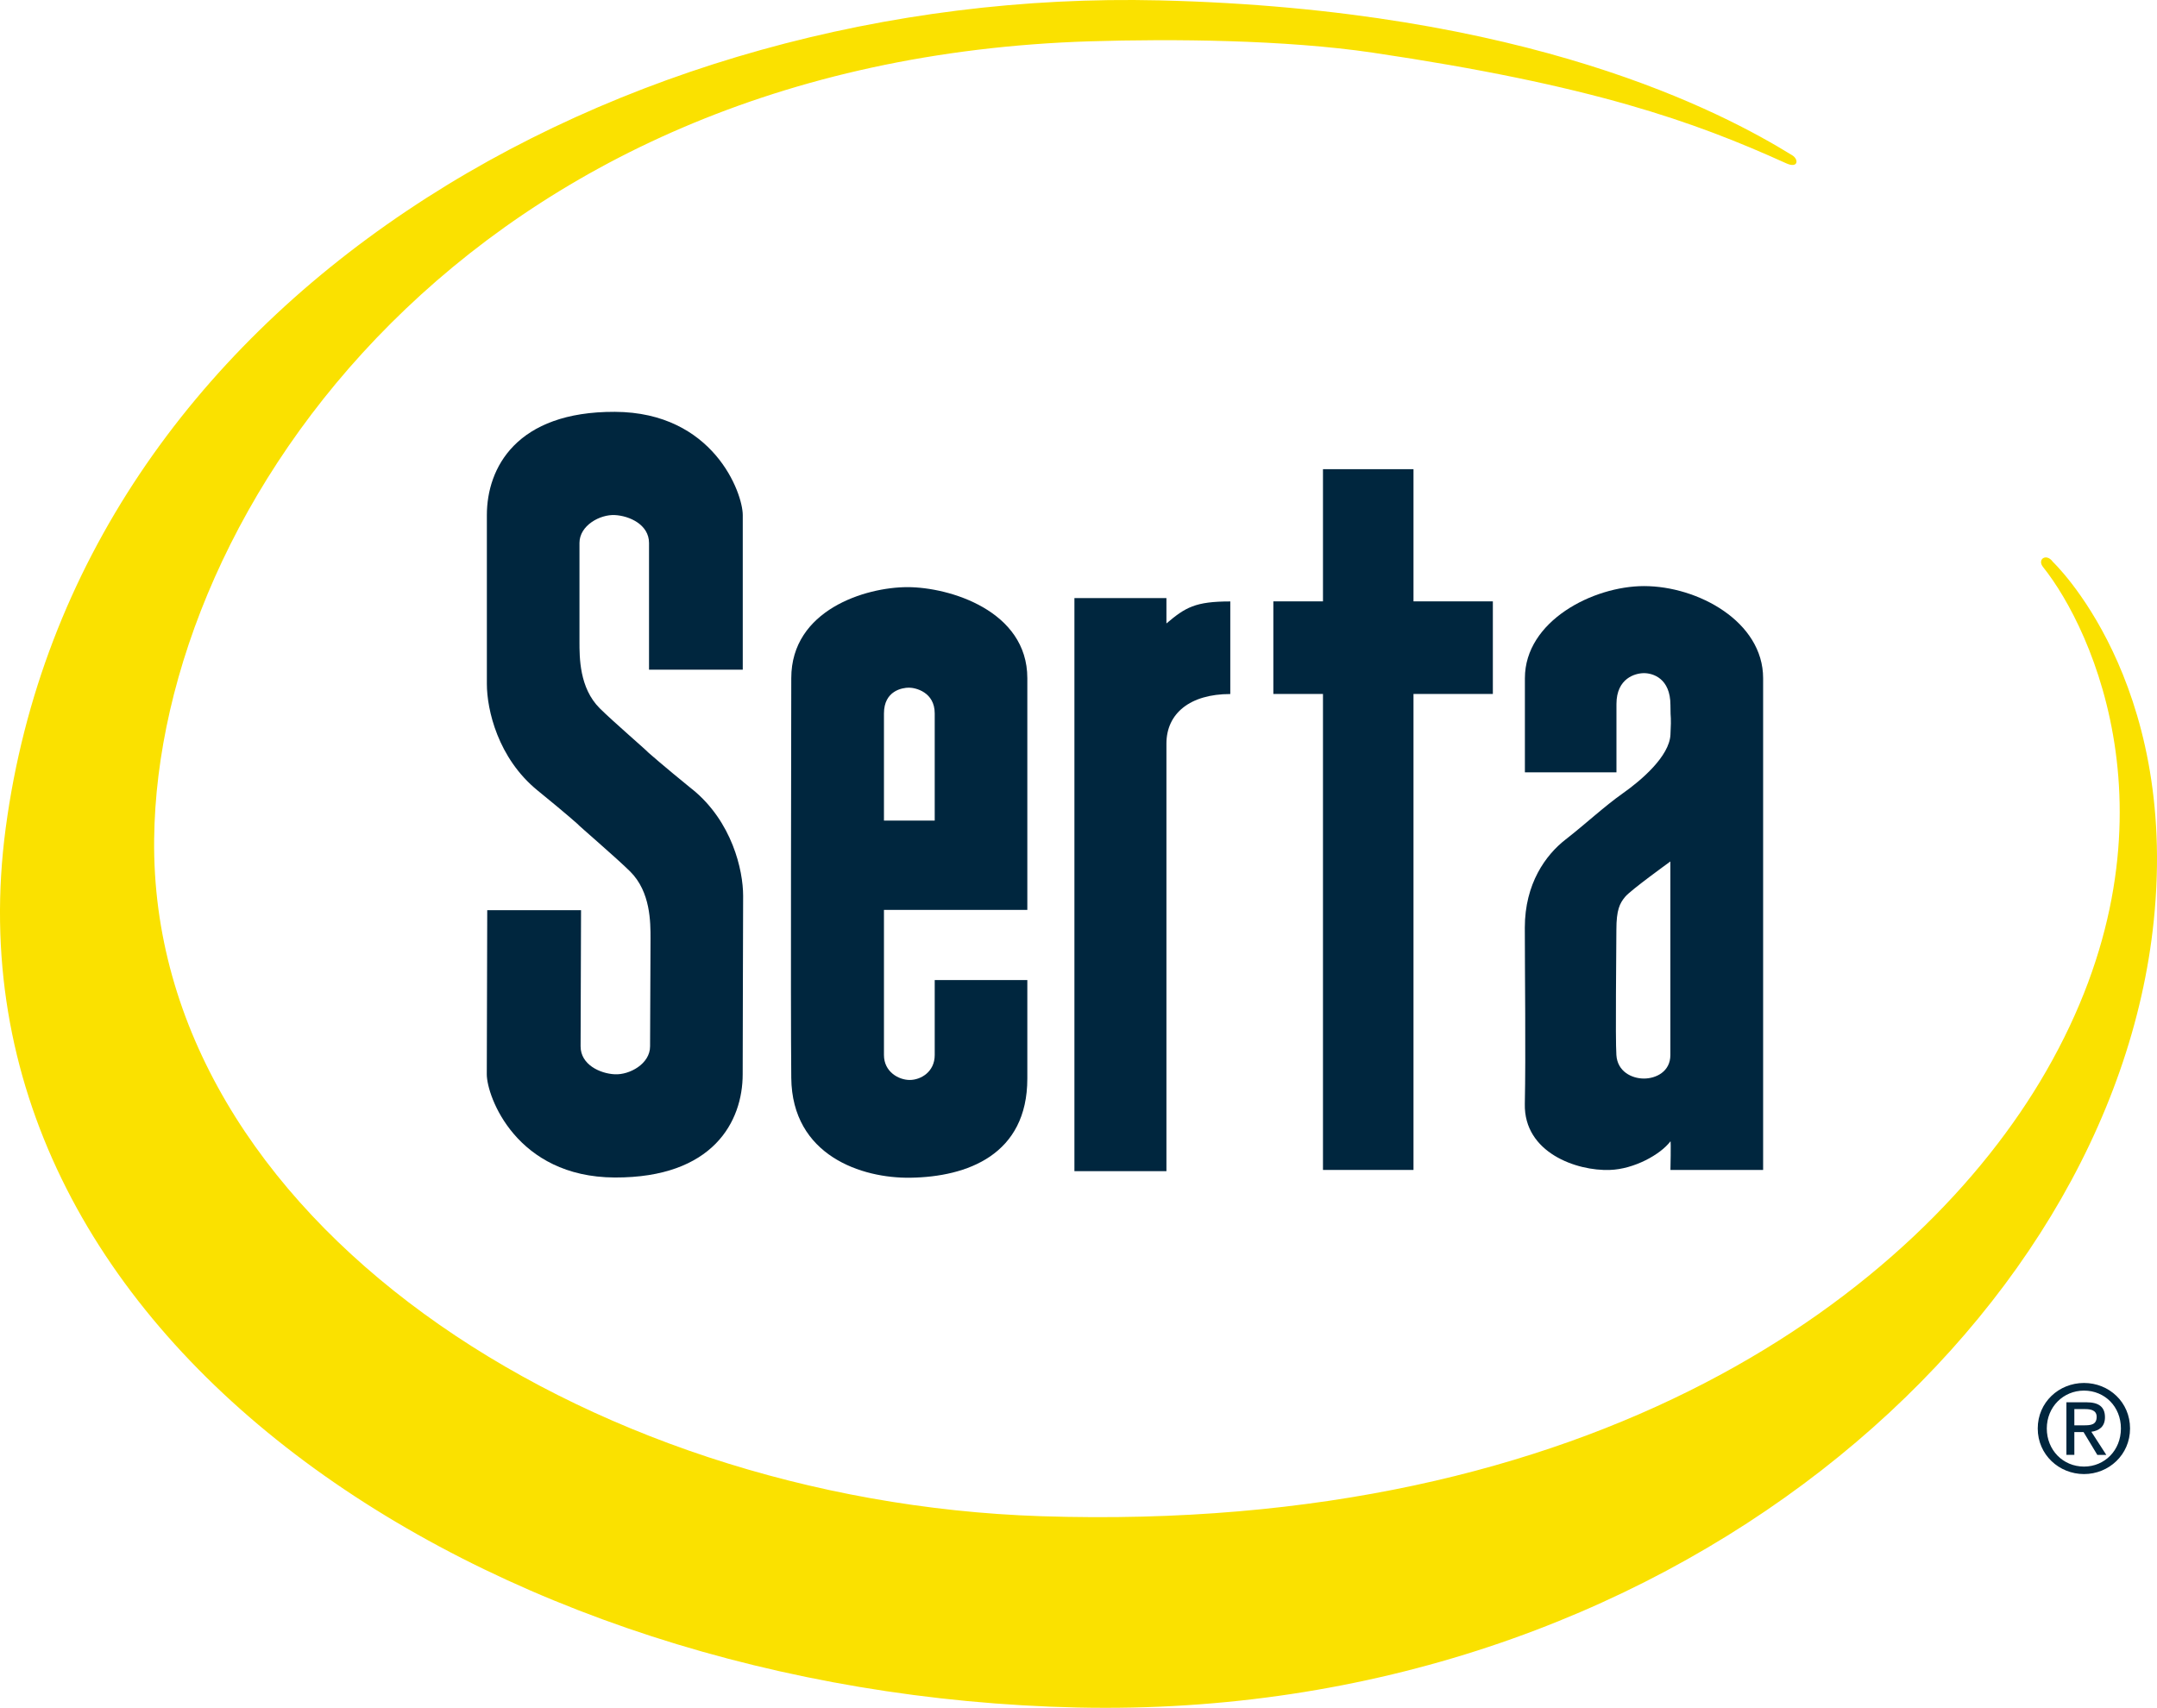
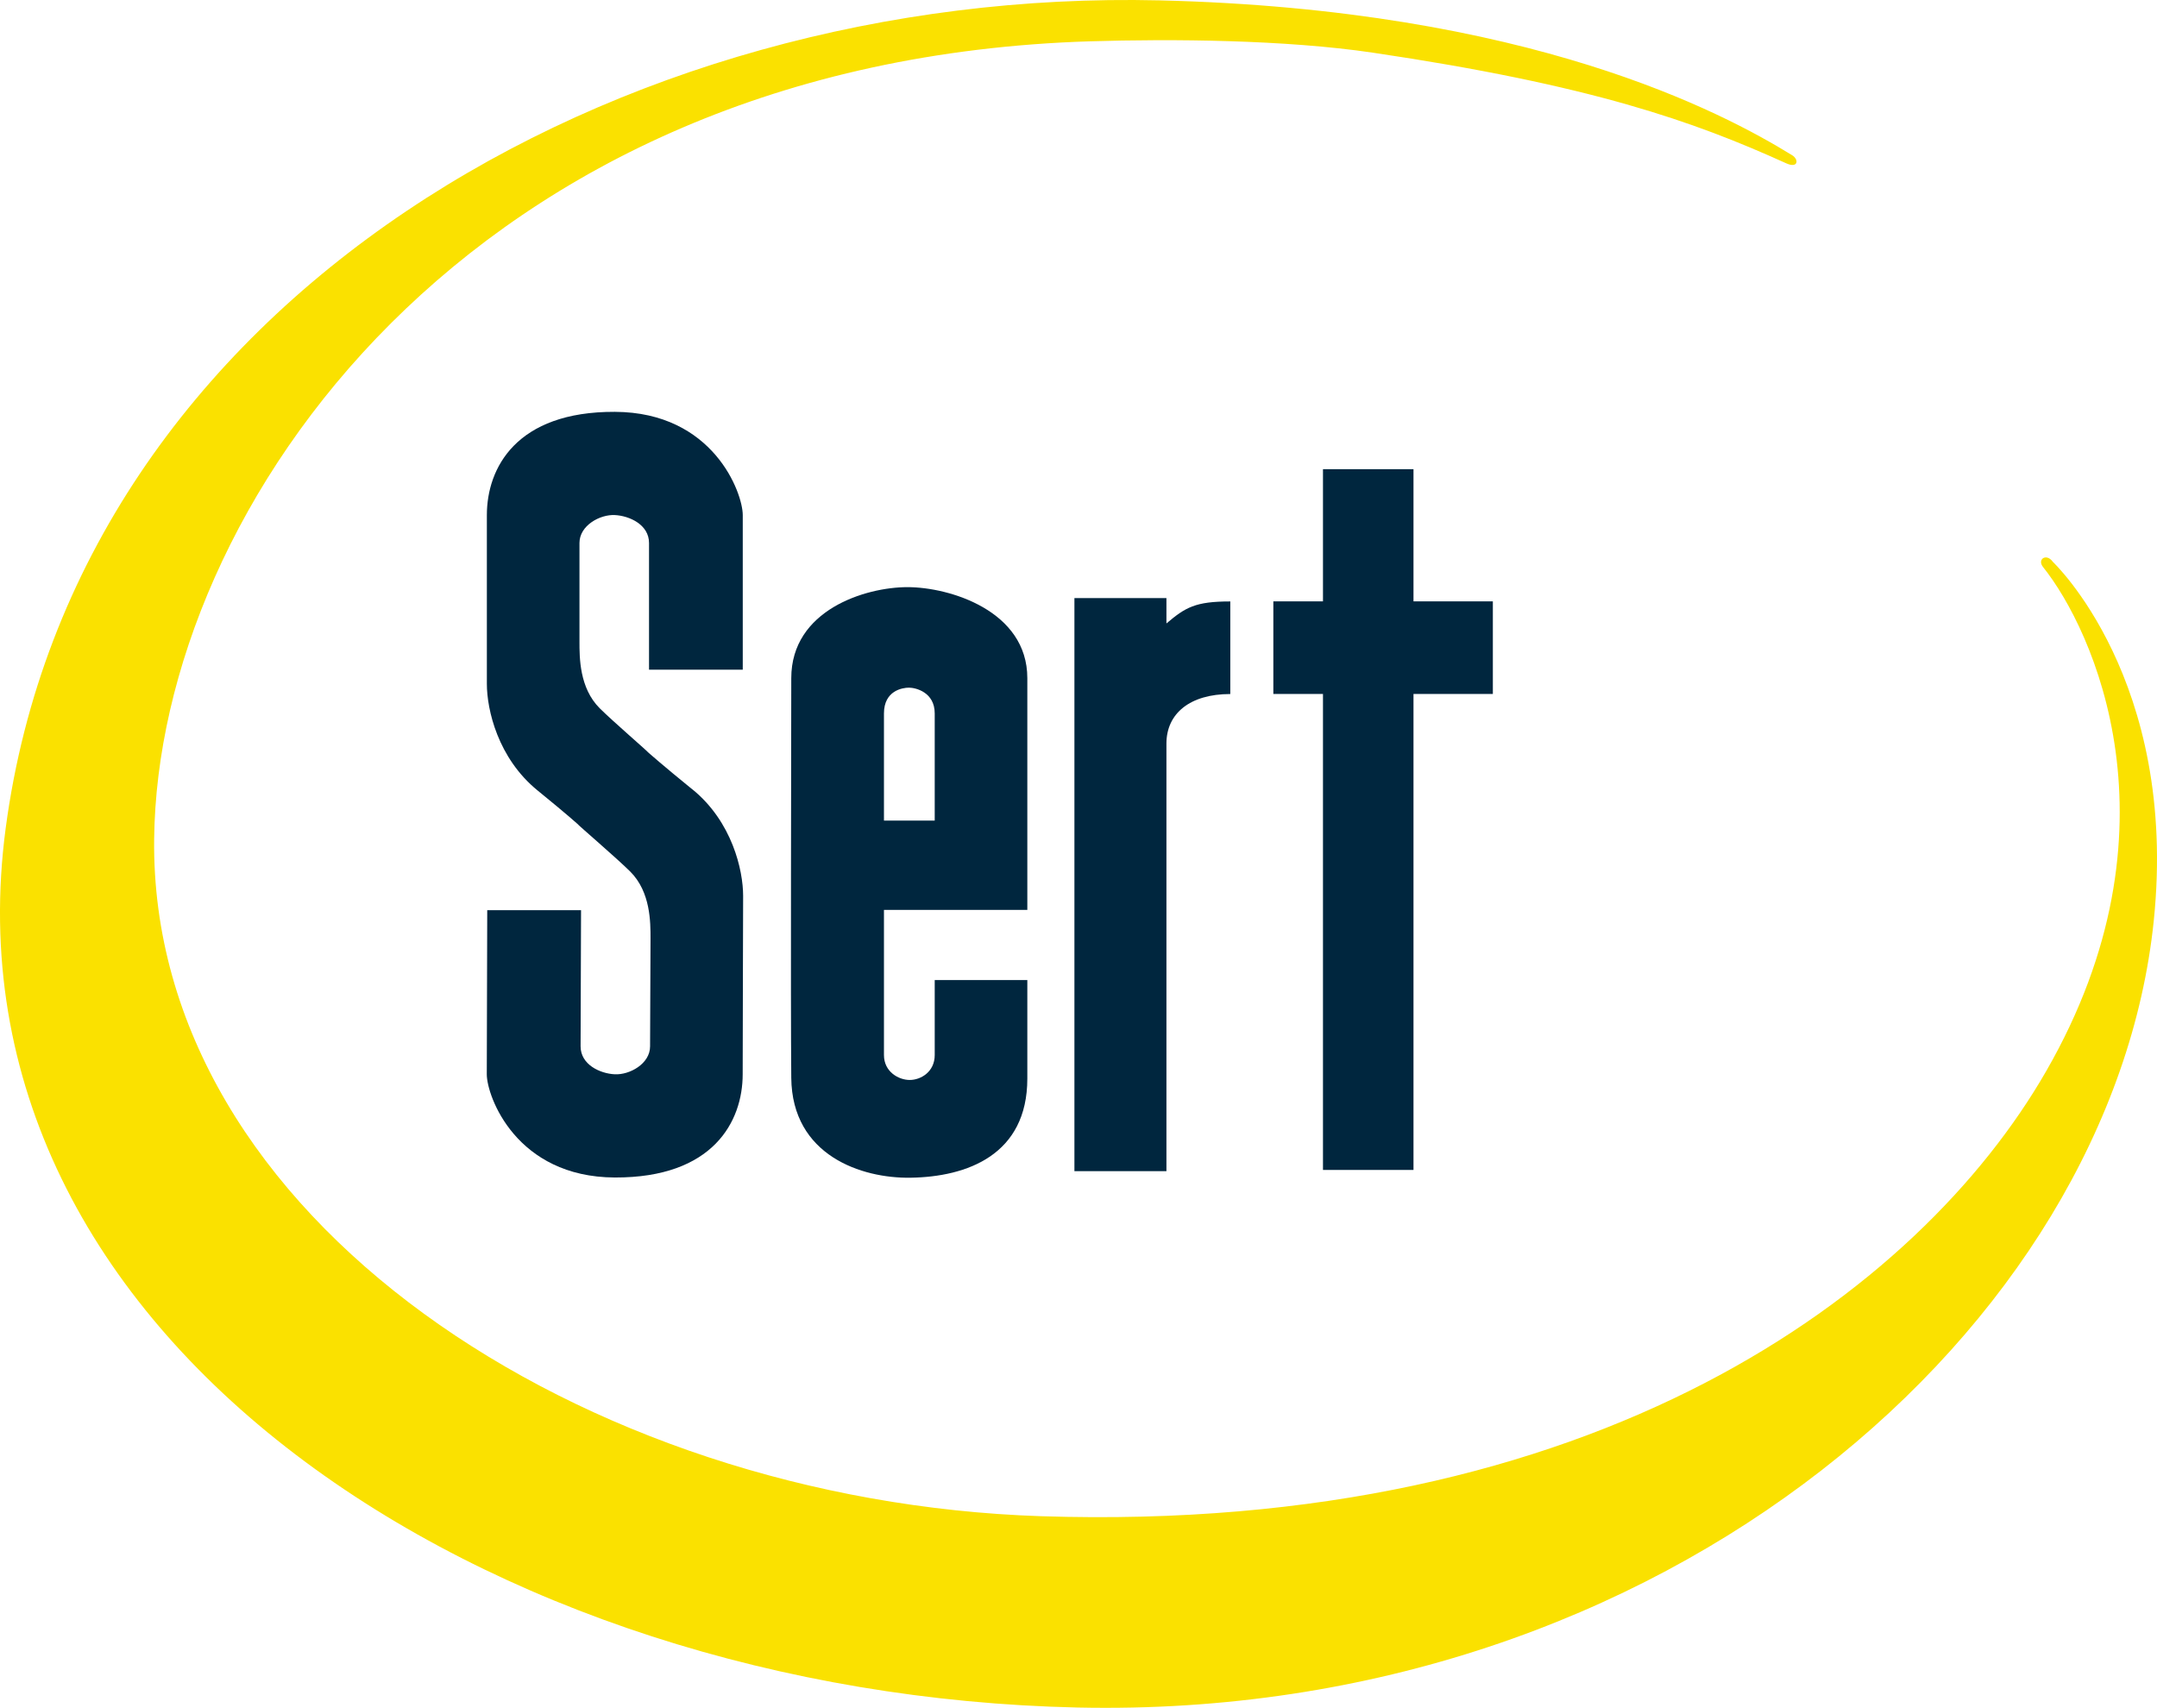
<svg xmlns="http://www.w3.org/2000/svg" id="a" viewBox="0 0 288.11 228.16">
  <path d="m92.49,105.47c-3.95-3.21-5.95-4.98-5.95-4.98.1,0-4.66-4.1-6.44-5.87-2.72-2.72-2.7-6.78-2.7-8.93v-13.15c0-2.35,2.75-3.83,4.72-3.73,1.96.1,4.57,1.28,4.57,3.73v16.93h12.52v-20.66c0-2.95-3.92-13.74-17.09-13.79-13.17-.05-17.09,7.51-17.09,13.79v22.56c0,3.43,1.47,9.92,6.78,14.24,3.95,3.21,5.4,4.53,5.4,4.53-.1,0,5.21,4.54,6.98,6.31,2.72,2.72,2.7,6.78,2.7,8.93s-.06,12.07-.06,14.41-2.75,3.83-4.71,3.73c-1.96-.09-4.57-1.28-4.57-3.73l.06-18.19h-12.53s-.06,18.19-.06,21.92c0,2.95,3.93,13.73,17.09,13.79,13.17.05,17.09-7.51,17.09-13.79s.06-20.41.06-23.84-1.47-9.91-6.78-14.23" style="fill:#00263e; fill-rule:evenodd;" />
  <path d="m155.8,156.46h-12.29v-76.56h12.29v3.39c2.54-2.15,3.85-2.94,8.53-2.94v12.37c-5.39,0-8.53,2.6-8.53,6.62v57.12" style="fill:#00263e; fill-rule:evenodd;" />
  <path d="m188.8,156.3h-12.09v-63.59h-6.63v-12.37h6.63v-17.66h12.09v17.66h10.6v12.37h-10.6v63.59" style="fill:#00263e; fill-rule:evenodd;" />
  <path d="m274.17,75.02c-.86-1.15-2.09-.29-1.29.72,6.68,8.33,19.05,34.98.43,67.36-16.96,29.51-60.1,61.89-134.27,59.46-61.24-2.02-119.02-39.93-118.45-90.48.5-44.23,42.19-103.97,124.99-106.56,11.01-.34,26.09-.21,37.74,1.51,29.24,4.33,42.92,9.19,55.27,14.79,1.58.72,1.72-.5.79-1.08C230.14,15.05,204.32,1.24,154.86.05,82.7-1.67,10.18,39.98.76,110.64c-9.07,68.09,64.4,115.75,143.18,117.48,78.78,1.72,138.2-51.14,143.74-105.13,3.31-32.17-13.51-47.96-13.51-47.96" style="fill:#fae100; fill-rule:evenodd;" />
-   <path d="m235.5,156.3h-12.38s.09-3.94,0-3.82c-1.33,1.76-4.86,3.72-8.1,3.82-4.42.16-11.49-2.3-11.35-8.83.14-6.52,0-17.66,0-23.54s2.79-9.72,5.45-11.78c2.65-2.06,5.15-4.41,7.66-6.18,2.51-1.77,6.19-4.95,6.34-7.8.14-2.85,0-1.71,0-3.97,0-3.59-2.36-4.27-3.53-4.27s-3.68.68-3.68,4.12v9.13h-12.23v-12.57c0-7.66,9.13-12.31,15.91-12.31,7.21,0,15.91,4.75,15.91,12.31v65.7Zm-18.42-36.5c-.74.88-1.18,1.76-1.18,4.42s-.15,14.53,0,16.73c.14,2.21,2.06,3.14,3.68,3.14s3.53-.93,3.53-3.14v-25.86s-5.31,3.83-6.04,4.72h0Z" style="fill:#00263e; fill-rule:evenodd;" />
  <path d="m137.22,121.56h-19.15v19.39c0,2.25,1.97,3.33,3.44,3.33s3.34-1.07,3.34-3.33v-10.02h12.37v13.16c0,10.2-8.05,13.14-15.62,13.25-6.48.1-15.81-2.94-15.91-13.34-.1-10.4,0-44.85,0-53.4,0-9.12,9.92-12.16,15.52-12.16s16.01,3.14,16.01,12.16v30.97Zm-12.37-26.25c0-2.85-2.56-3.44-3.44-3.44s-3.34.4-3.34,3.44v14.32h6.78v-14.32h0Z" style="fill:#00263e; fill-rule:evenodd;" />
-   <path d="m272.18,190.84c0-3.5,2.83-6.08,6.18-6.08s6.15,2.57,6.15,6.08-2.83,6.09-6.15,6.09-6.18-2.57-6.18-6.09Zm6.18,5.09c2.75,0,4.93-2.16,4.93-5.09s-2.17-5.06-4.93-5.06-4.97,2.17-4.97,5.06,2.17,5.09,4.97,5.09Zm-1.29-1.57h-1.06v-7.02h2.67c1.66,0,2.48.62,2.48,2,0,1.26-.79,1.8-1.82,1.94l2,3.09h-1.2l-1.84-3.05h-1.23v3.05Zm1.27-3.94c.91,0,1.71-.06,1.71-1.14,0-.87-.78-1.03-1.53-1.03h-1.45v2.17h1.27Z" style="fill:#00263e; fill-rule:evenodd;" />
</svg>